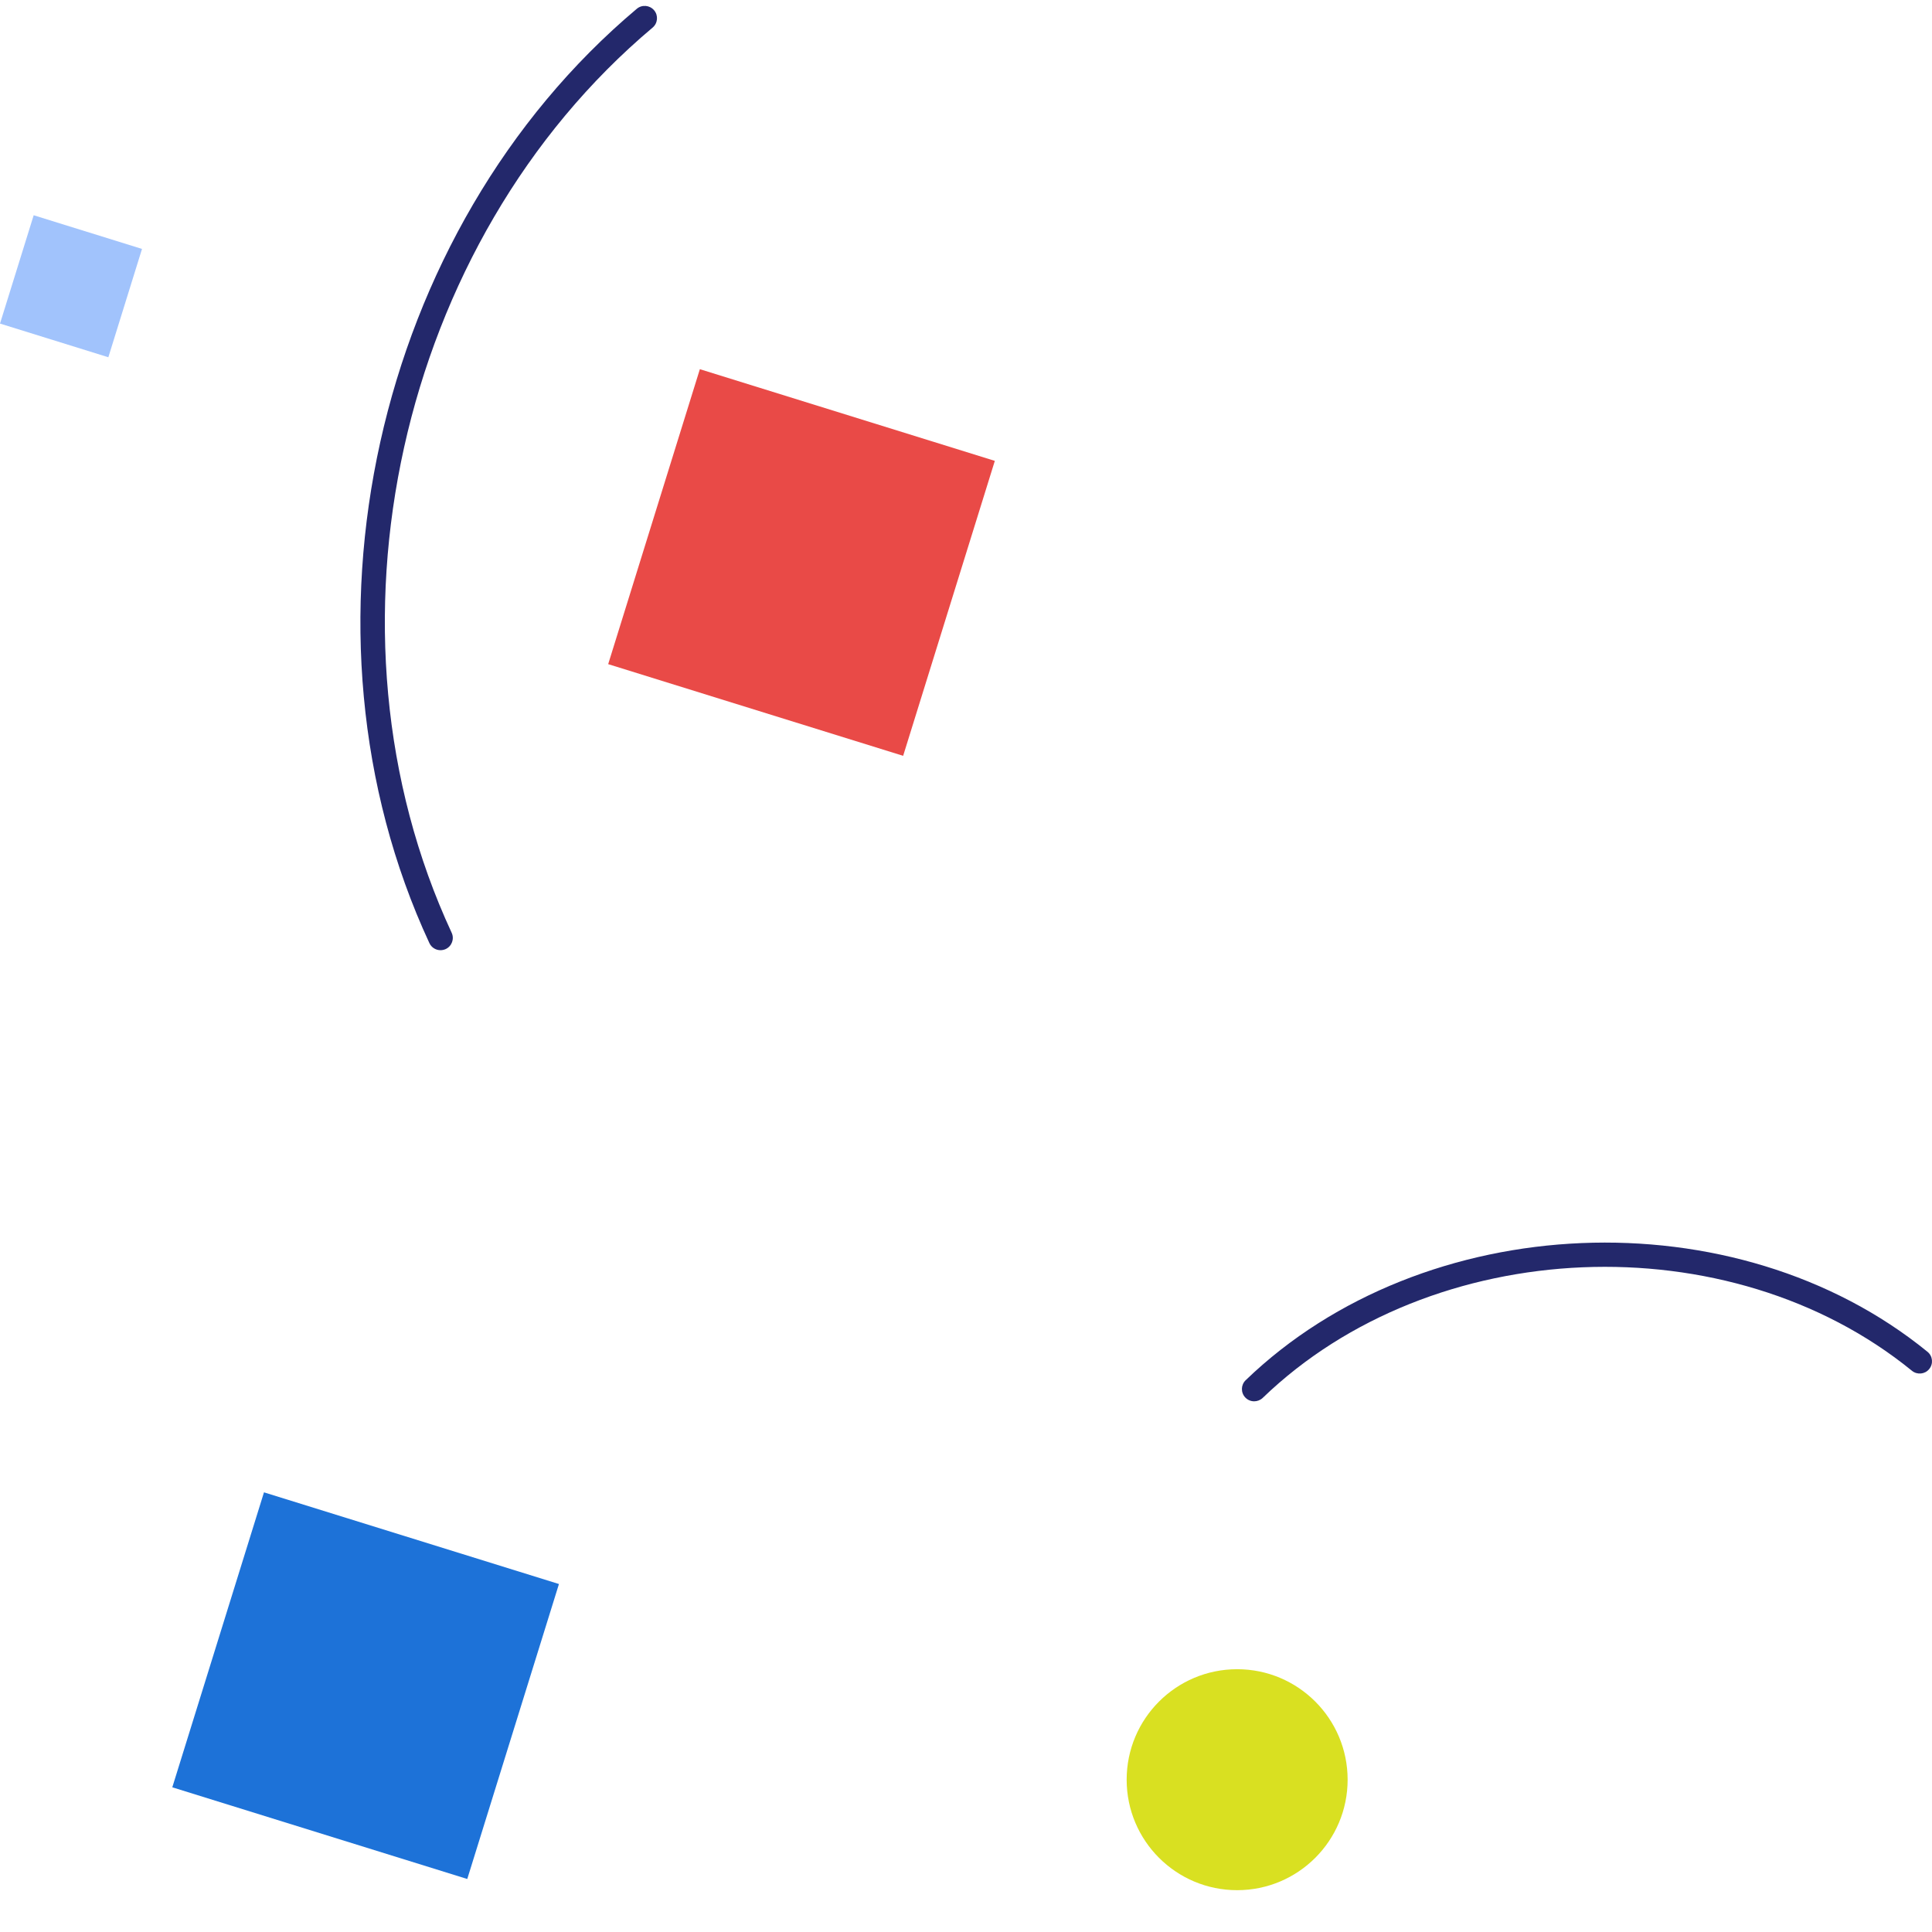
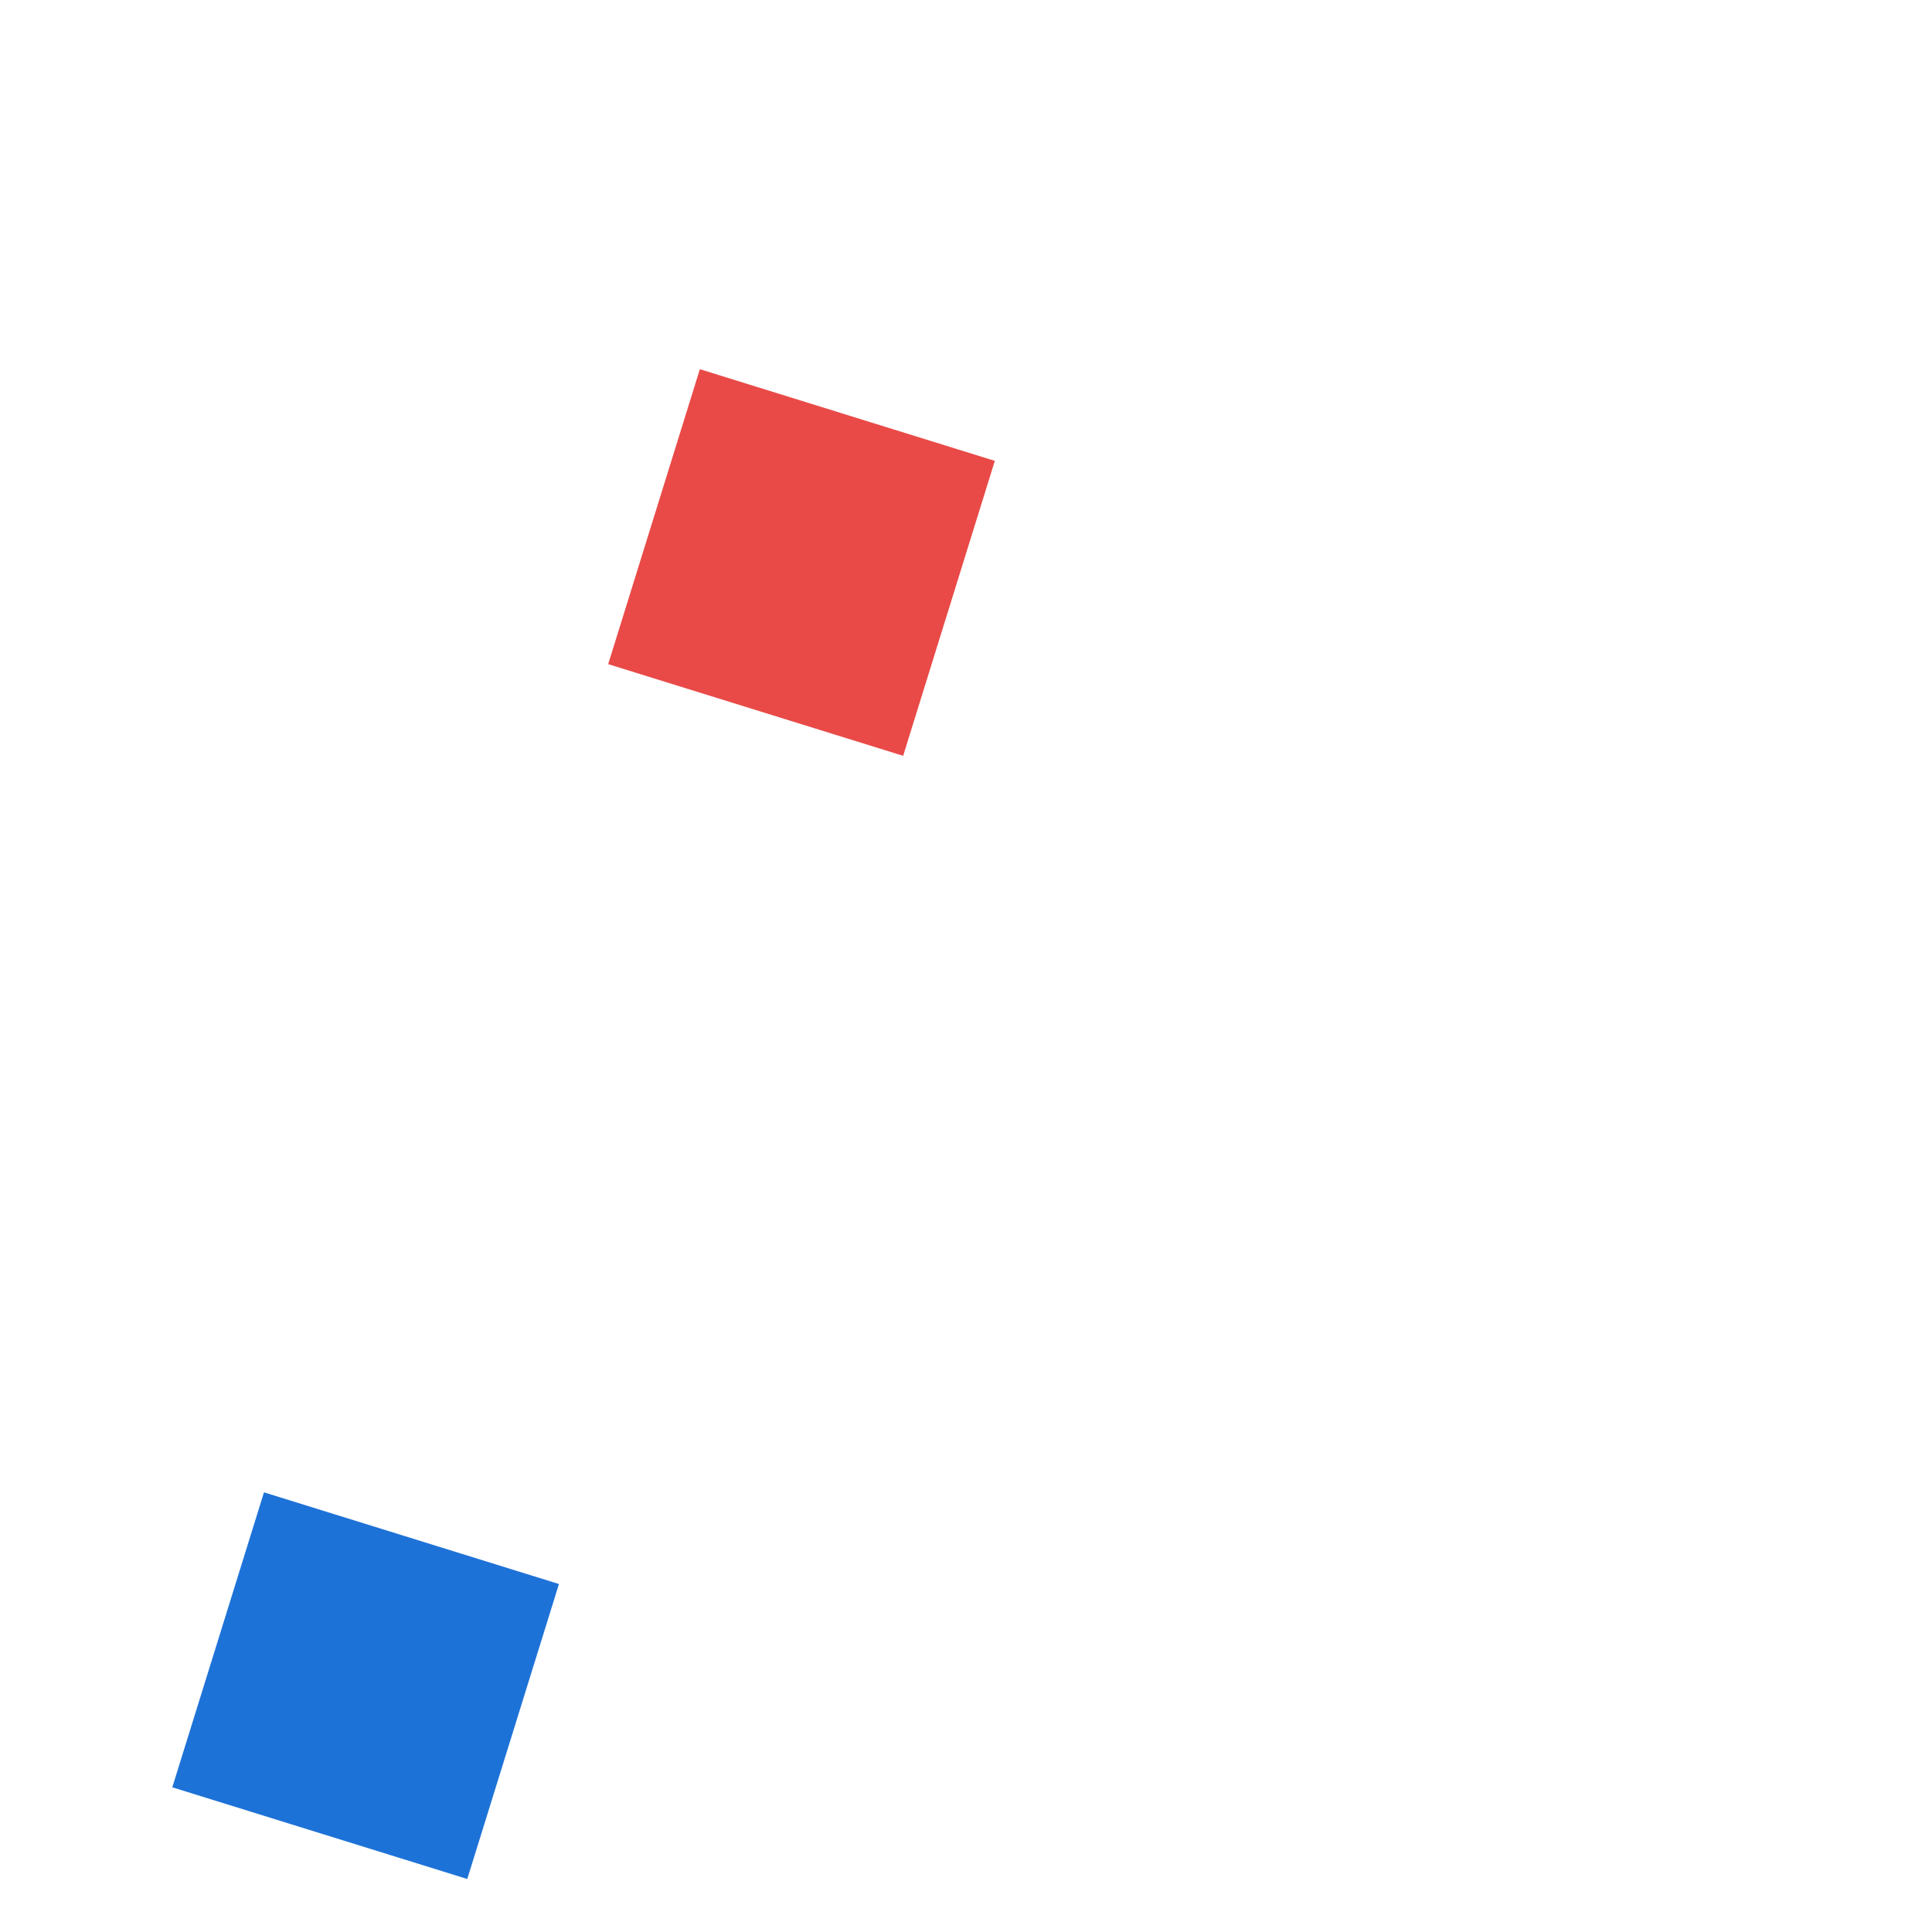
<svg xmlns="http://www.w3.org/2000/svg" width="300" height="300" viewBox="0 0 300 300" fill="none">
  <g clip-path="url(#clip0_55_2718)">
-     <path d="M192.103 293.506C201.578 293.506 209.259 285.825 209.259 276.35C209.259 266.875 201.578 259.194 192.103 259.194C182.628 259.194 174.947 266.875 174.947 276.35C174.947 285.825 182.628 293.506 192.103 293.506Z" fill="#D9E021" />
-     <path d="M22.052 38.653L16.824 55.474L0.002 50.246L5.231 33.424L22.052 38.653Z" fill="#A1C3FC" />
    <path d="M154.476 71.563L140.24 117.364L94.438 103.128L108.674 57.327L154.476 71.563Z" fill="#E94A47" />
    <path d="M86.793 245.966L72.557 291.768L26.755 277.532L40.991 231.73L86.793 245.966Z" fill="#1D72D8" />
-     <path d="M68.404 147.546C67.683 147.546 66.997 147.138 66.673 146.44C44.218 98.065 58.068 35.695 98.883 1.364C99.687 0.685 100.888 0.792 101.571 1.597C102.25 2.401 102.143 3.606 101.338 4.285C61.797 37.544 48.381 97.97 70.135 144.839C70.577 145.792 70.162 146.928 69.209 147.37C68.945 147.488 68.671 147.546 68.404 147.546Z" fill="#23286B" />
-     <path d="M194.749 217.594C194.25 217.594 193.75 217.4 193.377 217.011C192.649 216.256 192.668 215.048 193.43 214.316C221.058 187.679 269.544 185.647 299.295 209.901C300.115 210.568 300.237 211.765 299.569 212.581C298.902 213.404 297.701 213.515 296.889 212.855C268.548 189.764 222.384 191.693 196.075 217.064C195.702 217.415 195.226 217.594 194.749 217.594Z" fill="#23286B" />
  </g>
  <defs>
    <clipPath id="clip0_55_2718">
      <rect width="300" height="300" fill="white" />
    </clipPath>
  </defs>
</svg>